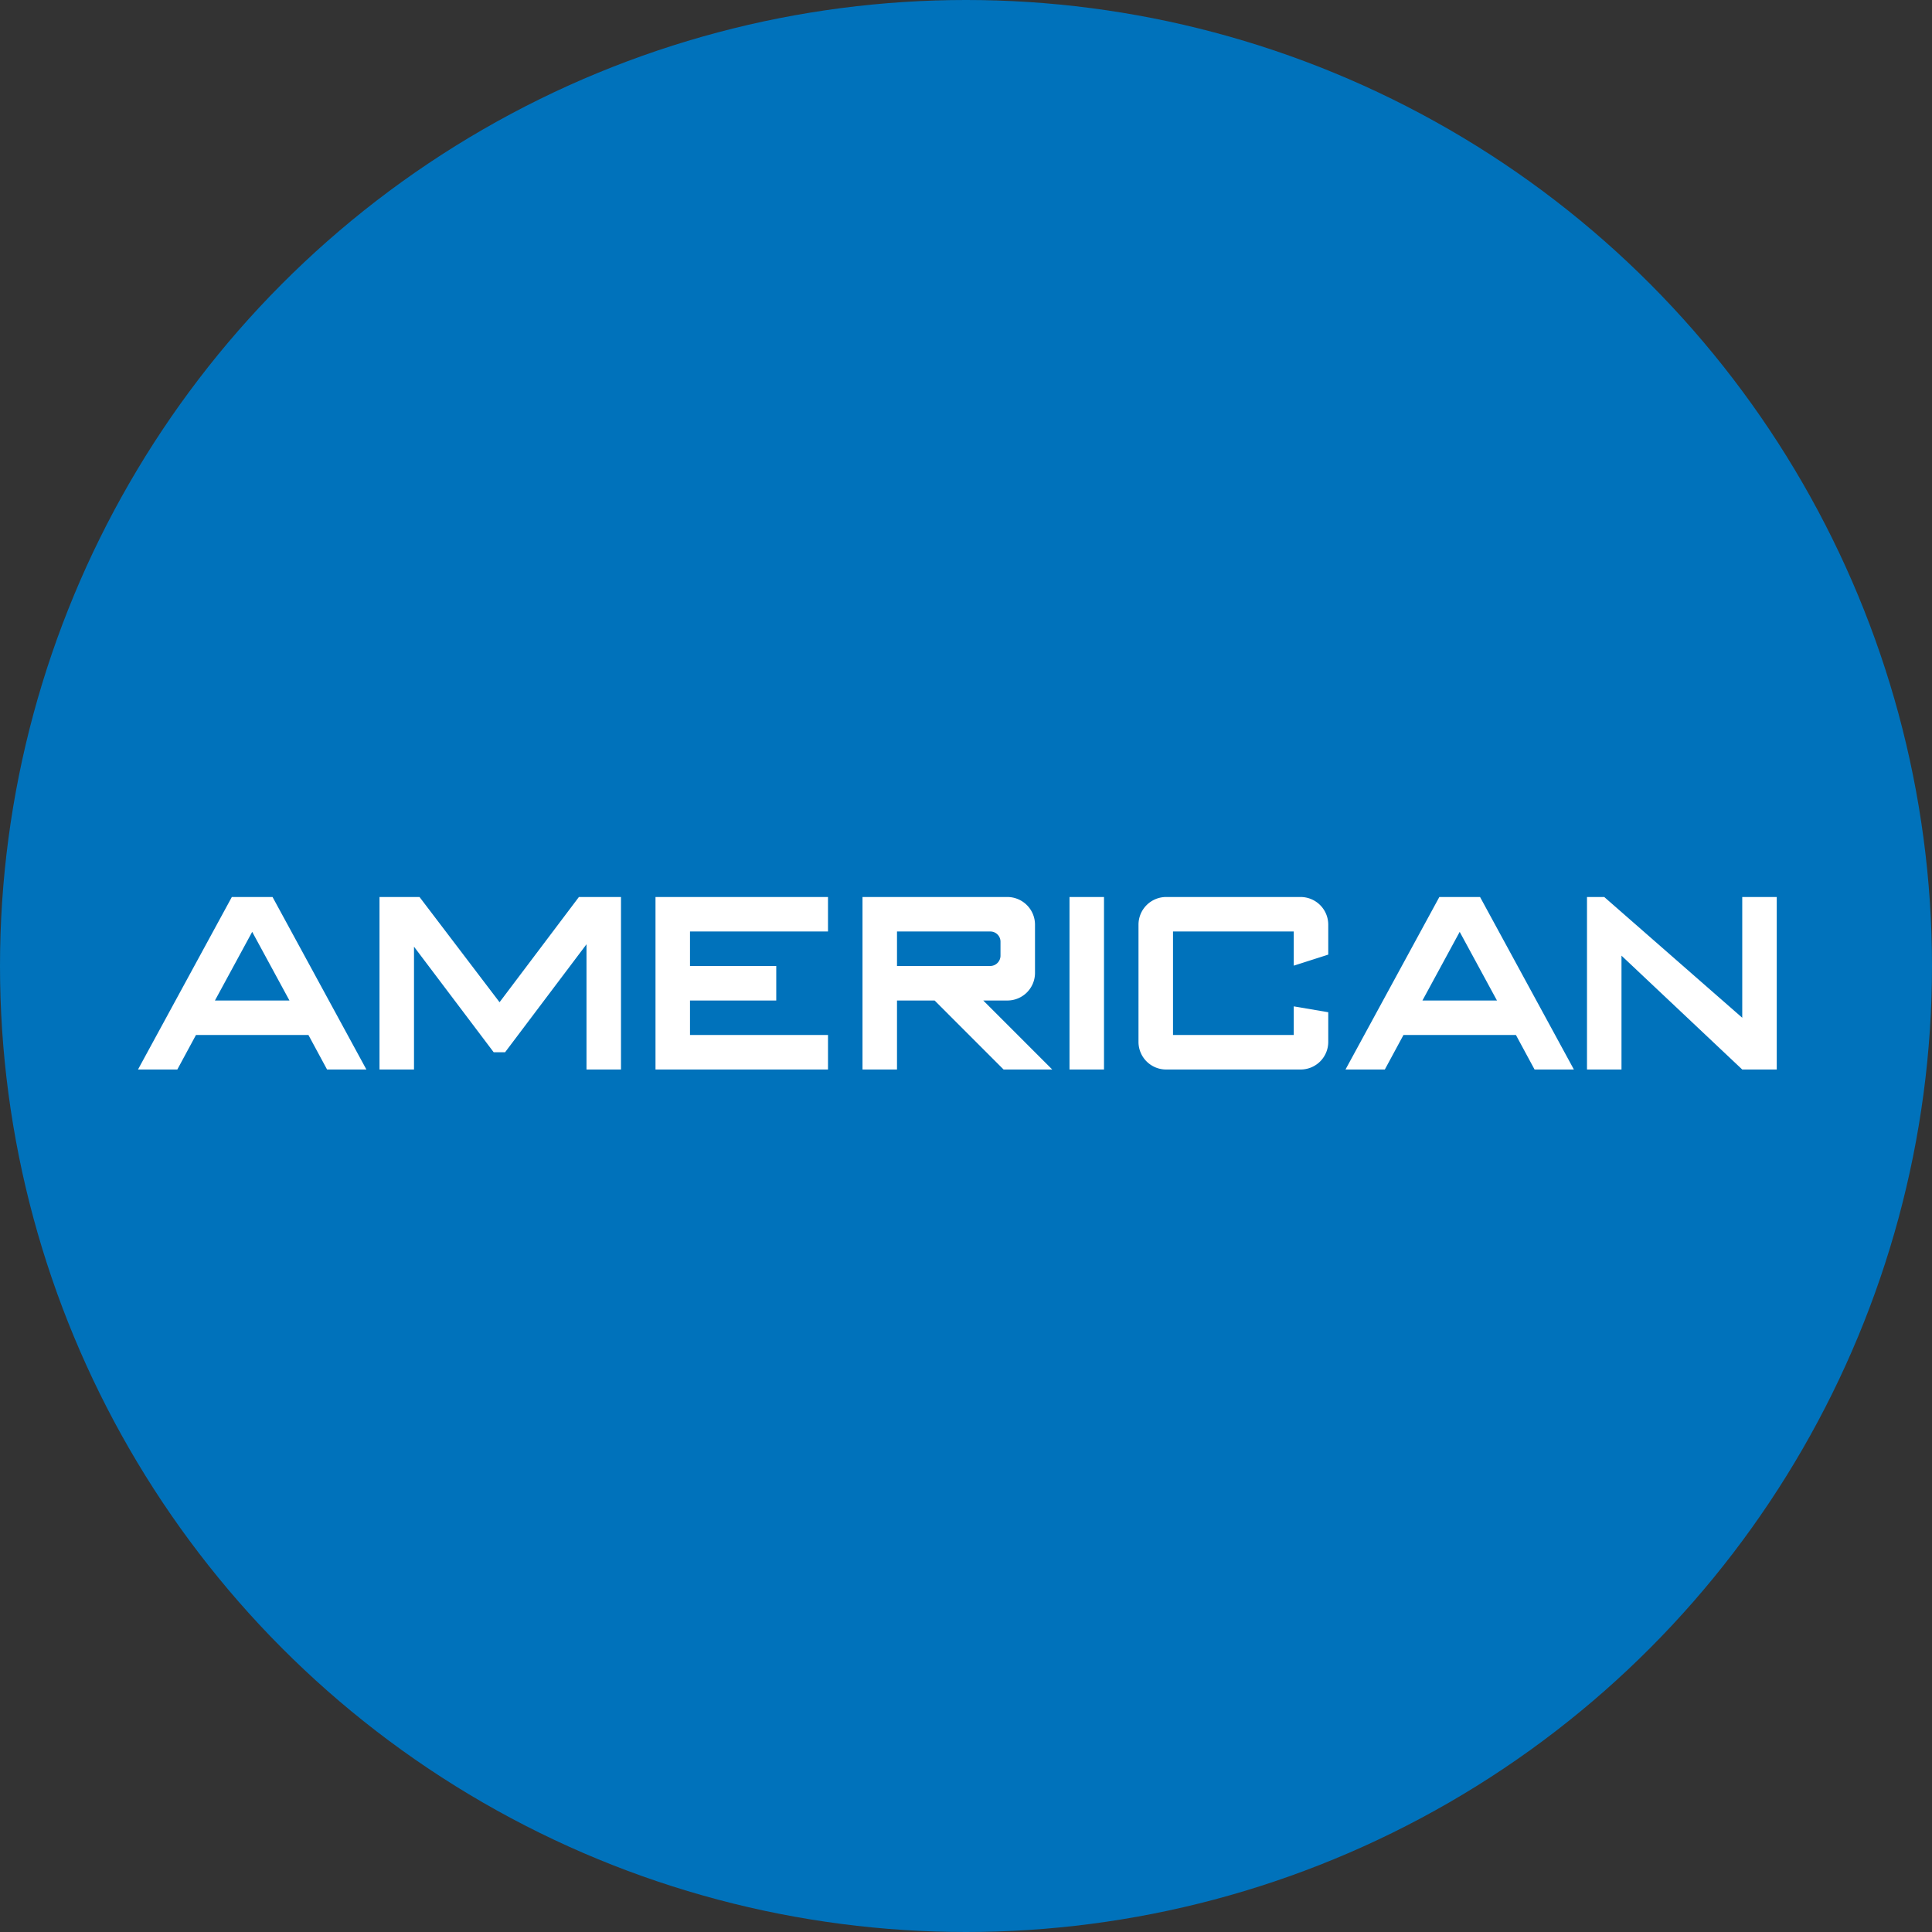
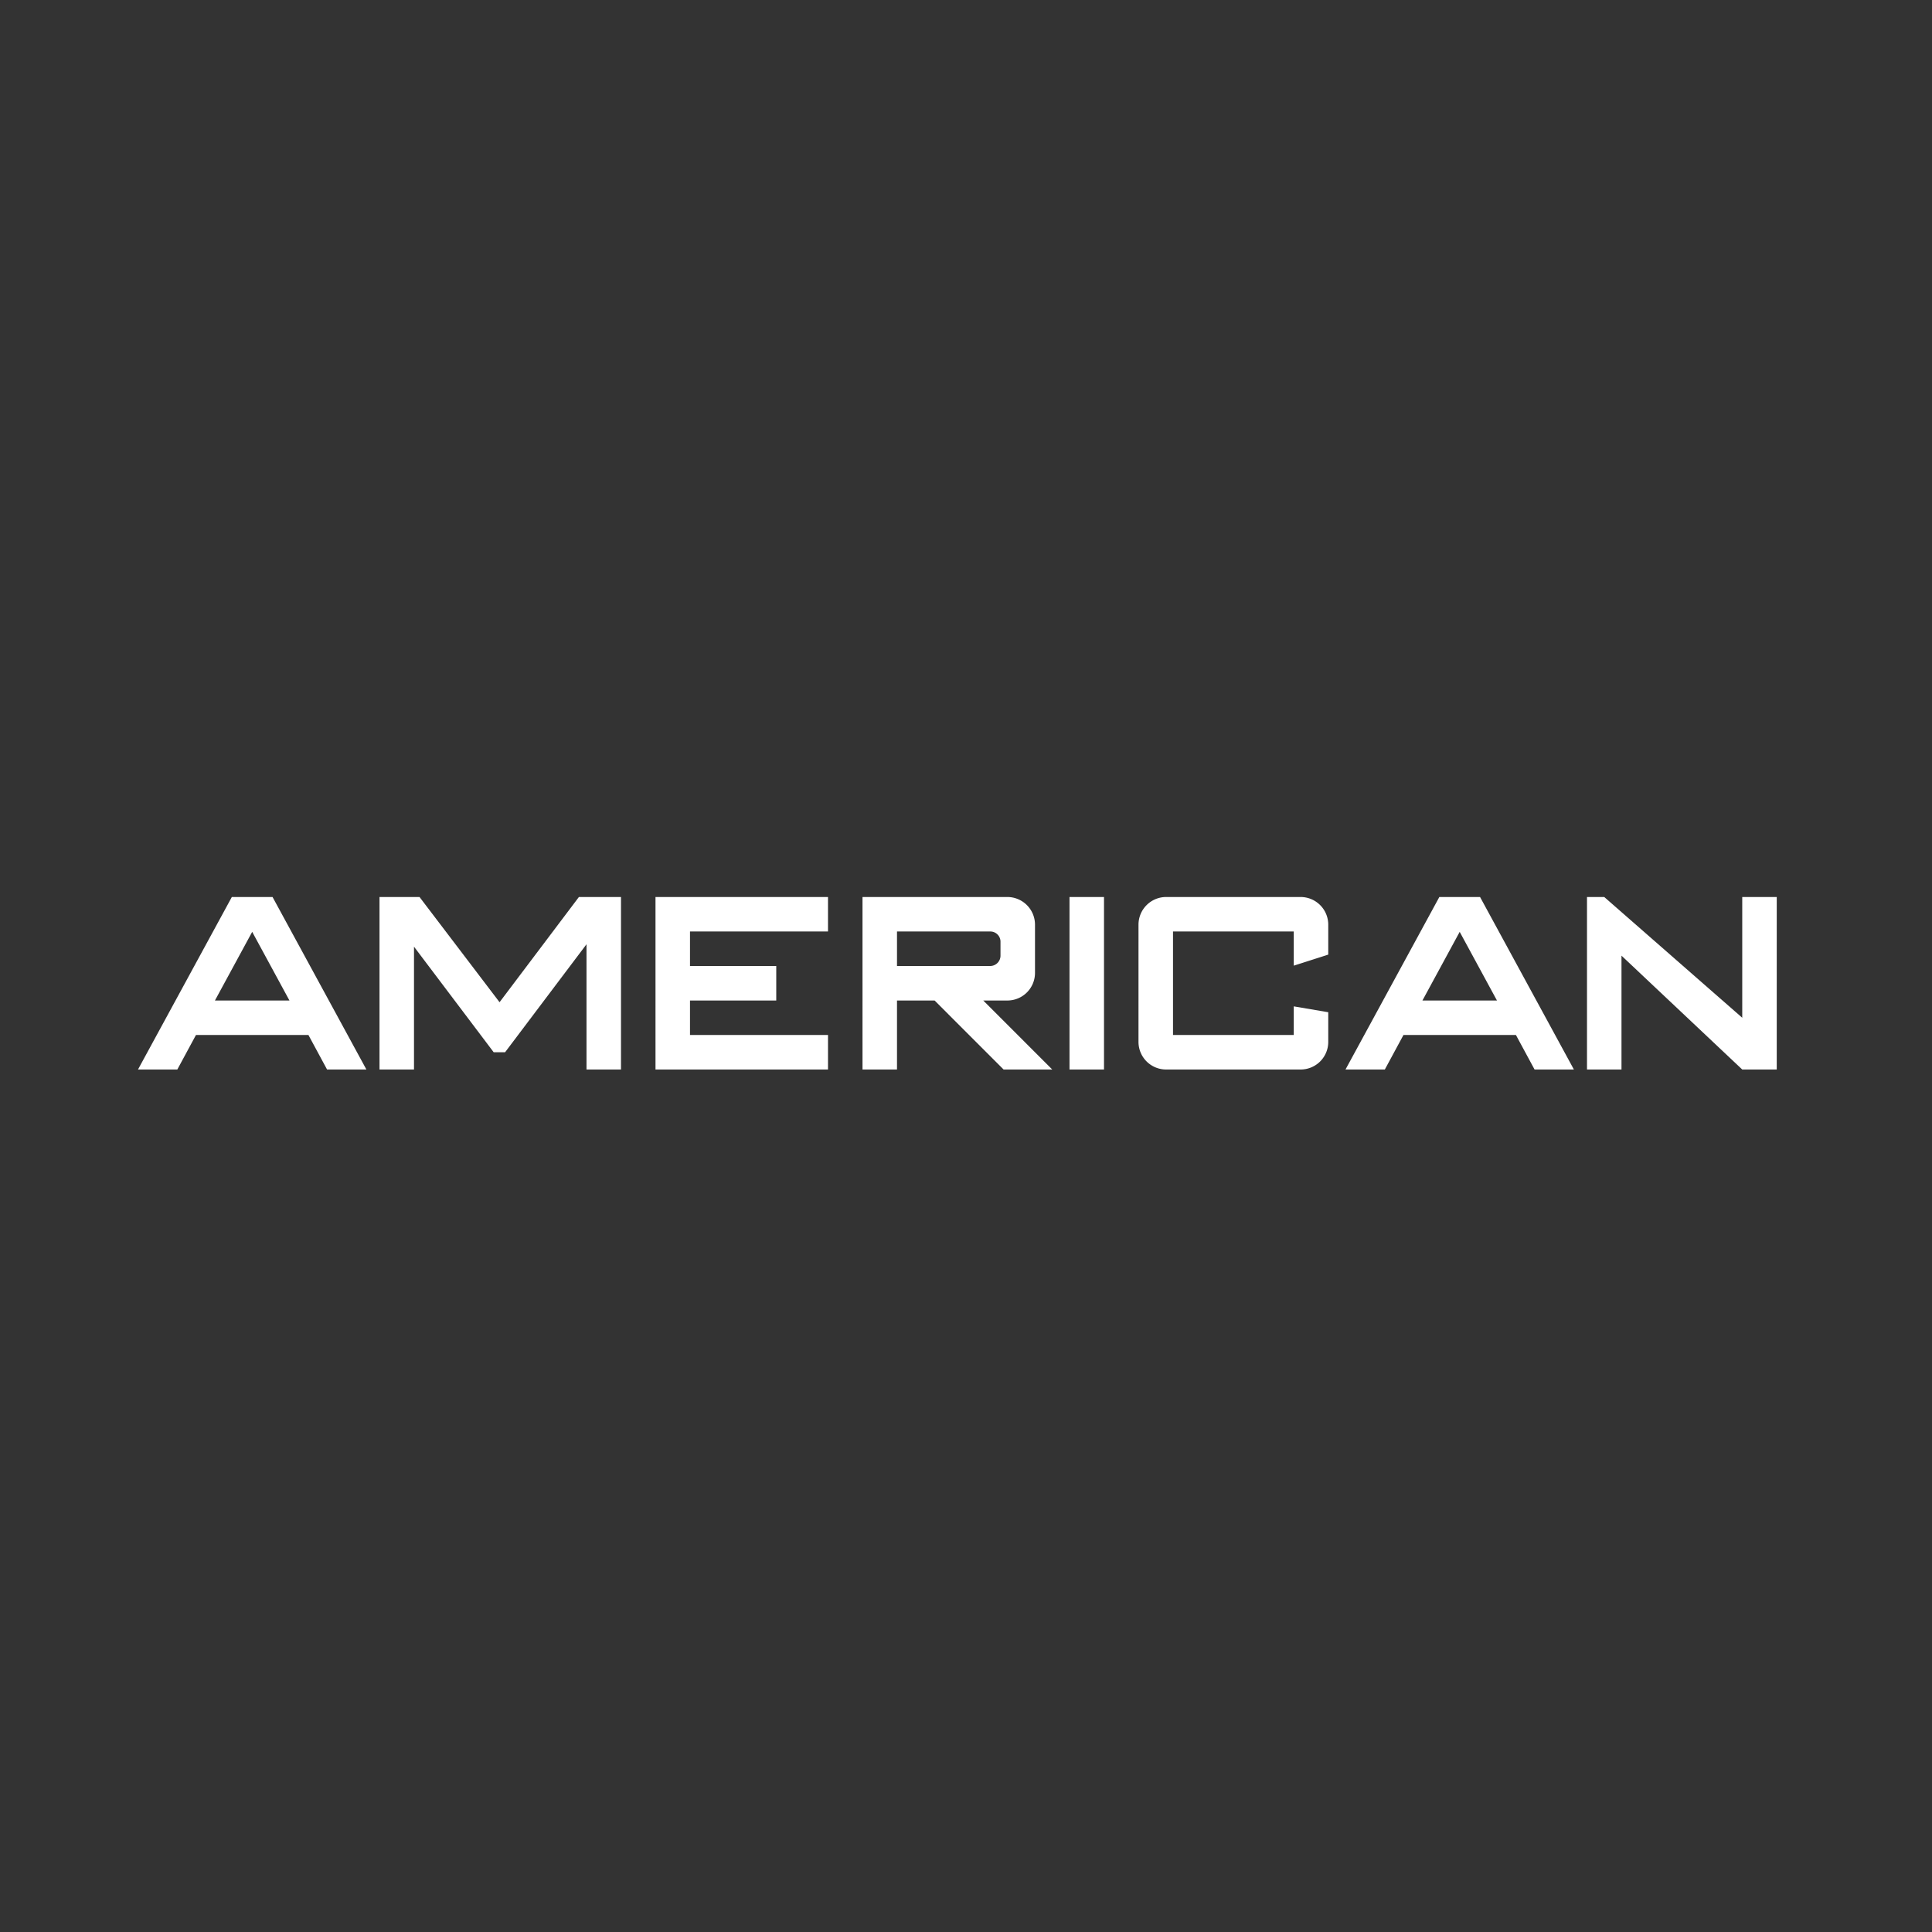
<svg xmlns="http://www.w3.org/2000/svg" id="Layer_1" data-name="Layer 1" viewBox="0 0 300 300" width="300" height="300">
  <rect x="0" y="0" width="300" height="300" fill="#333333" stroke="none" />
  <defs>
    <clipPath id="bz_circular_clip">
      <circle cx="150.0" cy="150.0" r="150.0" />
    </clipPath>
  </defs>
  <g clip-path="url(#bz_circular_clip)">
    <title>AREC_Mark_Composit_Light</title>
-     <path d="M0,0H300V300H0Z" fill="#0072bb" />
    <path d="M36,139.286,21.429,166.071h6.107l2.893-5.357H47.893l2.893,5.357h6.107L42.321,139.286Zm3.161,5.411,5.786,10.661H33.375ZM223.5,139.286l-14.571,26.786h6.107l2.893-5.357h17.464l2.893,5.357h6.107l-14.571-26.786Zm3.161,5.411,5.786,10.661H220.875ZM65.196,139.286H58.929v26.786h5.357V147l12.375,16.393h1.768L91.071,146.625v19.446h5.357V139.286H89.893L77.571,155.625,65.143,139.286Zm36.589,0h26.786v5.357H107.143V150h13.393v5.357H107.143v5.357h21.429v5.357H101.786Zm32.143,0h22.5a4.298,4.298,0,0,1,4.286,4.286v7.5a4.286,4.286,0,0,1-4.286,4.286h-3.75l10.714,10.714h-7.554L145.125,155.357h-5.839v10.714h-5.357ZM139.286,150v-5.357H153.75a1.578,1.578,0,0,1,1.607,1.607v2.143A1.607,1.607,0,0,1,153.75,150Zm32.143-10.714h-5.357v26.786h5.357Zm5.357,4.286a4.298,4.298,0,0,1,4.286-4.286h20.893a4.298,4.298,0,0,1,4.286,4.286v4.661l-5.357,1.714v-5.304h-18.75v16.071h18.75v-4.446l5.357.911v4.607a4.286,4.286,0,0,1-4.286,4.286H181.071a4.286,4.286,0,0,1-4.286-4.286Zm72.321-4.286h-2.679v26.786h5.357V148.393l18.75,17.679h5.357V139.286h-5.357v18.75Z" fill="#fff" fill-rule="evenodd" />
  </g>
</svg>